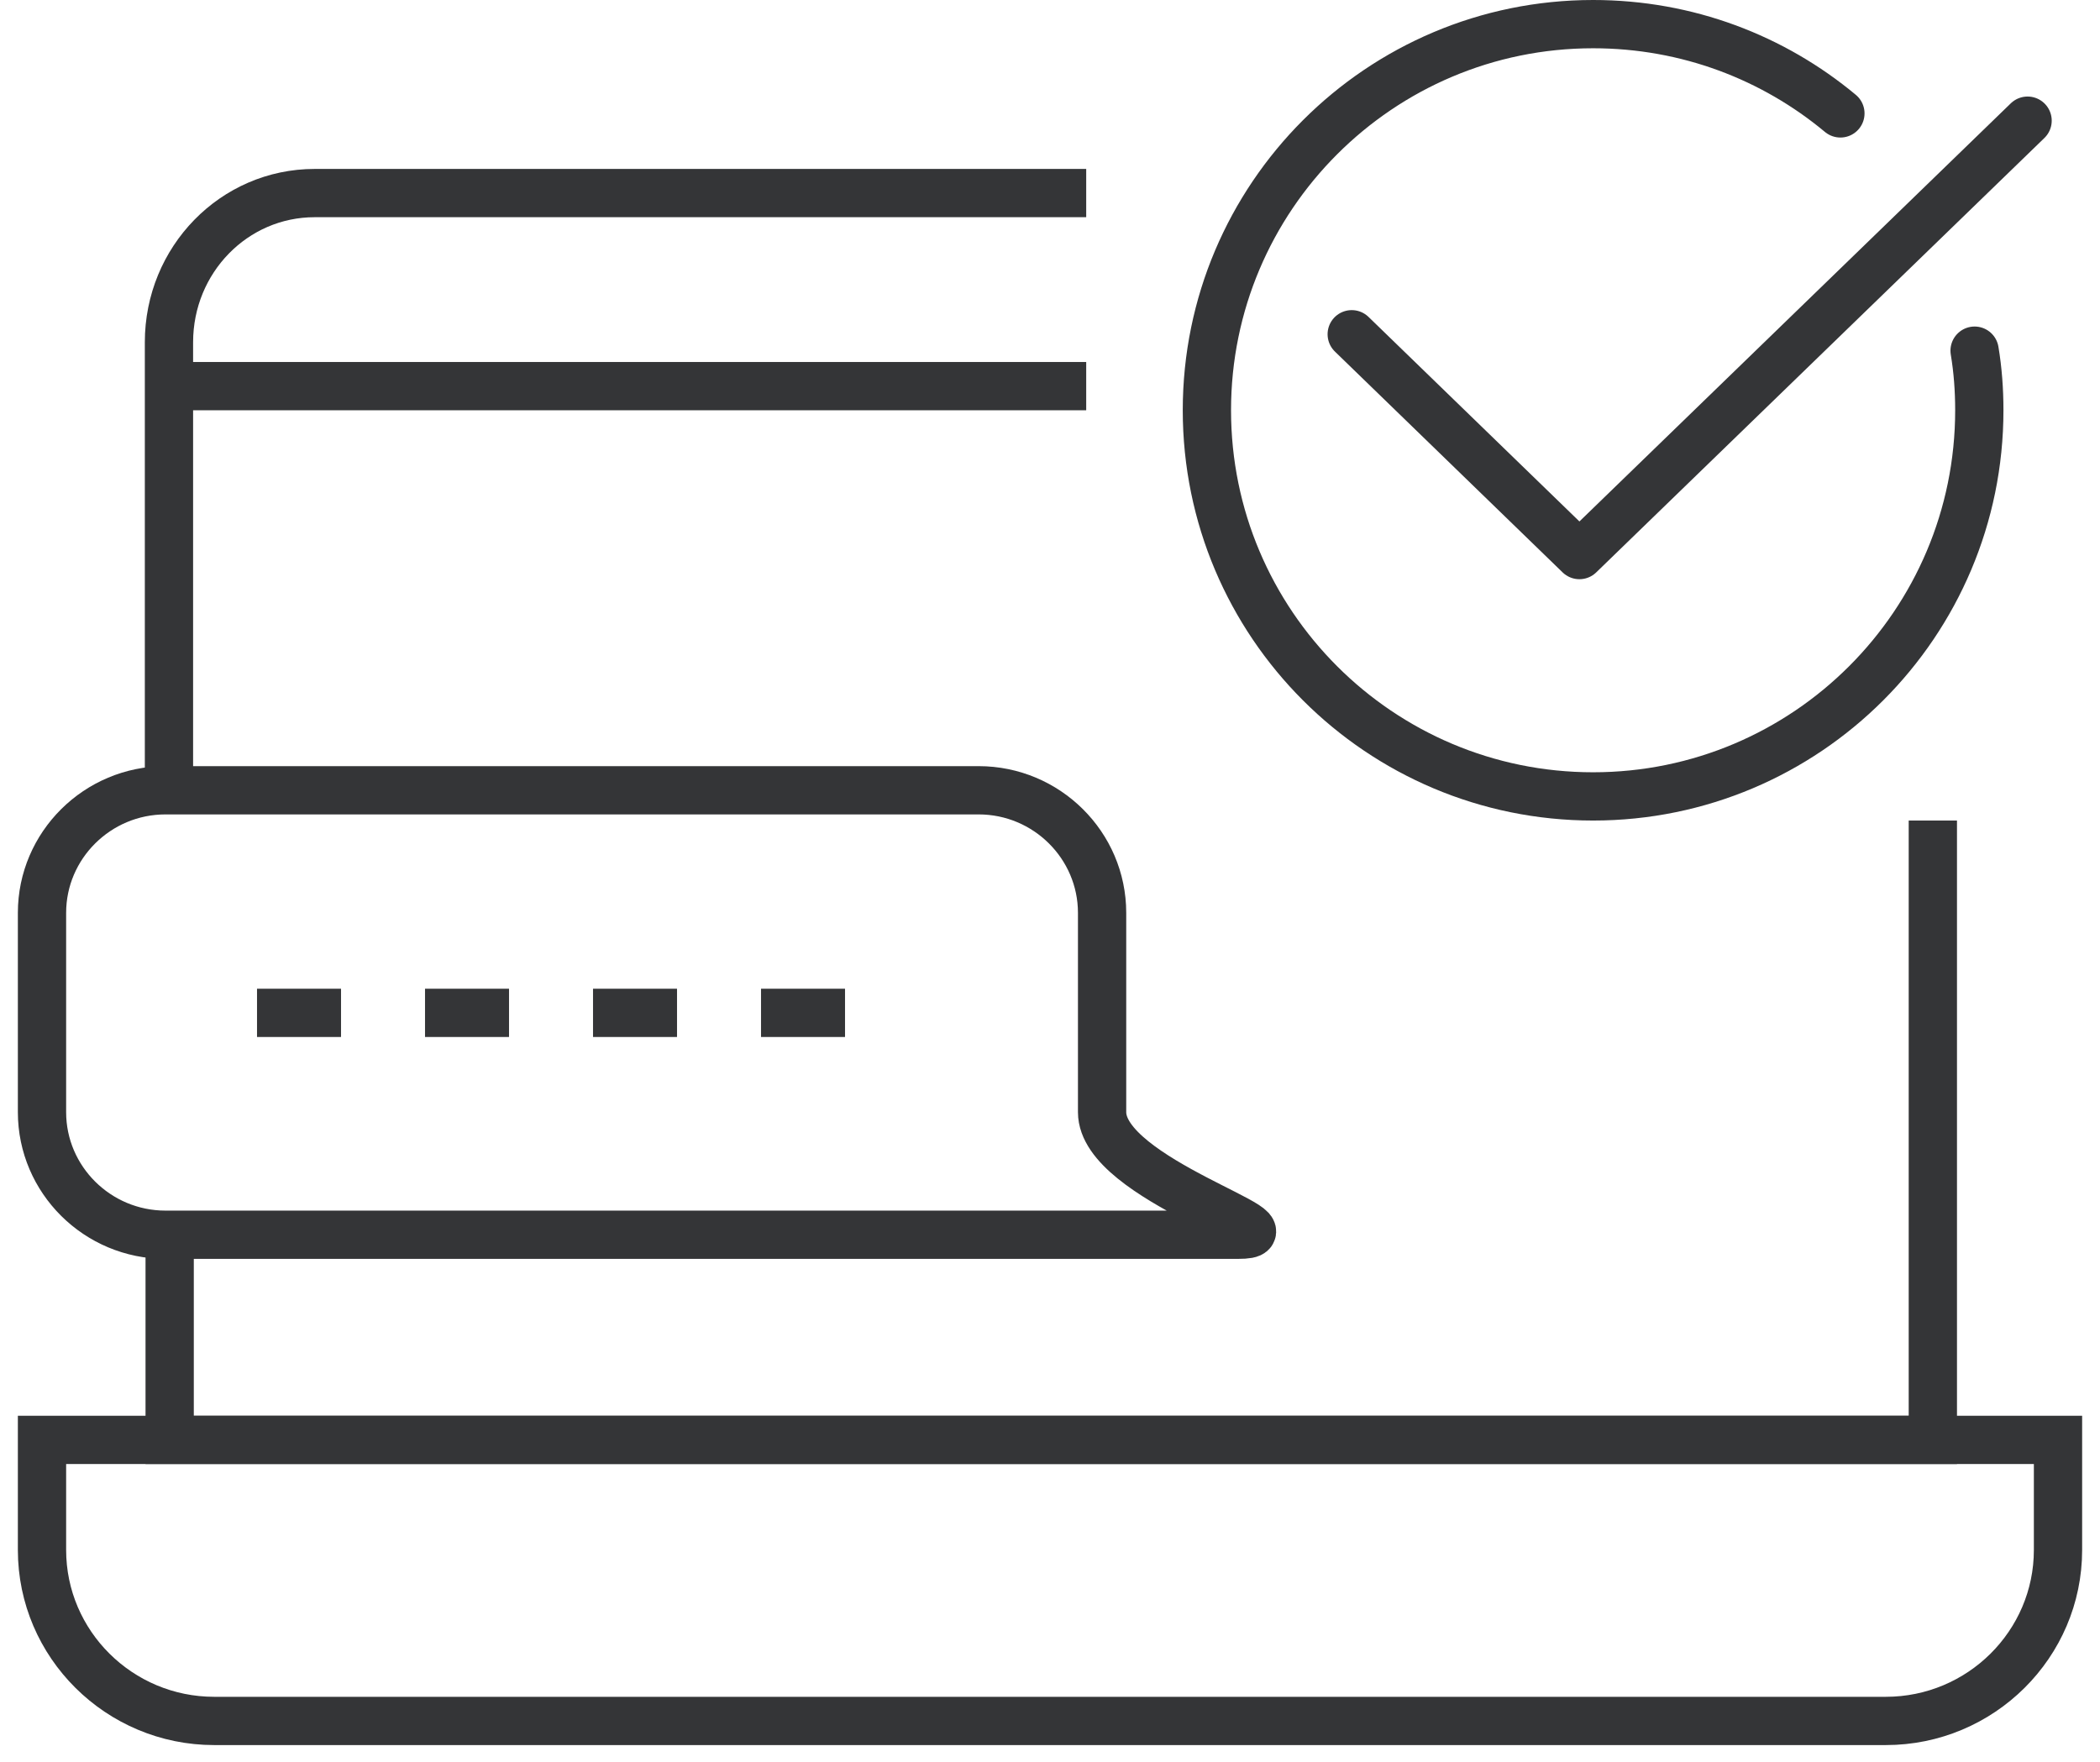
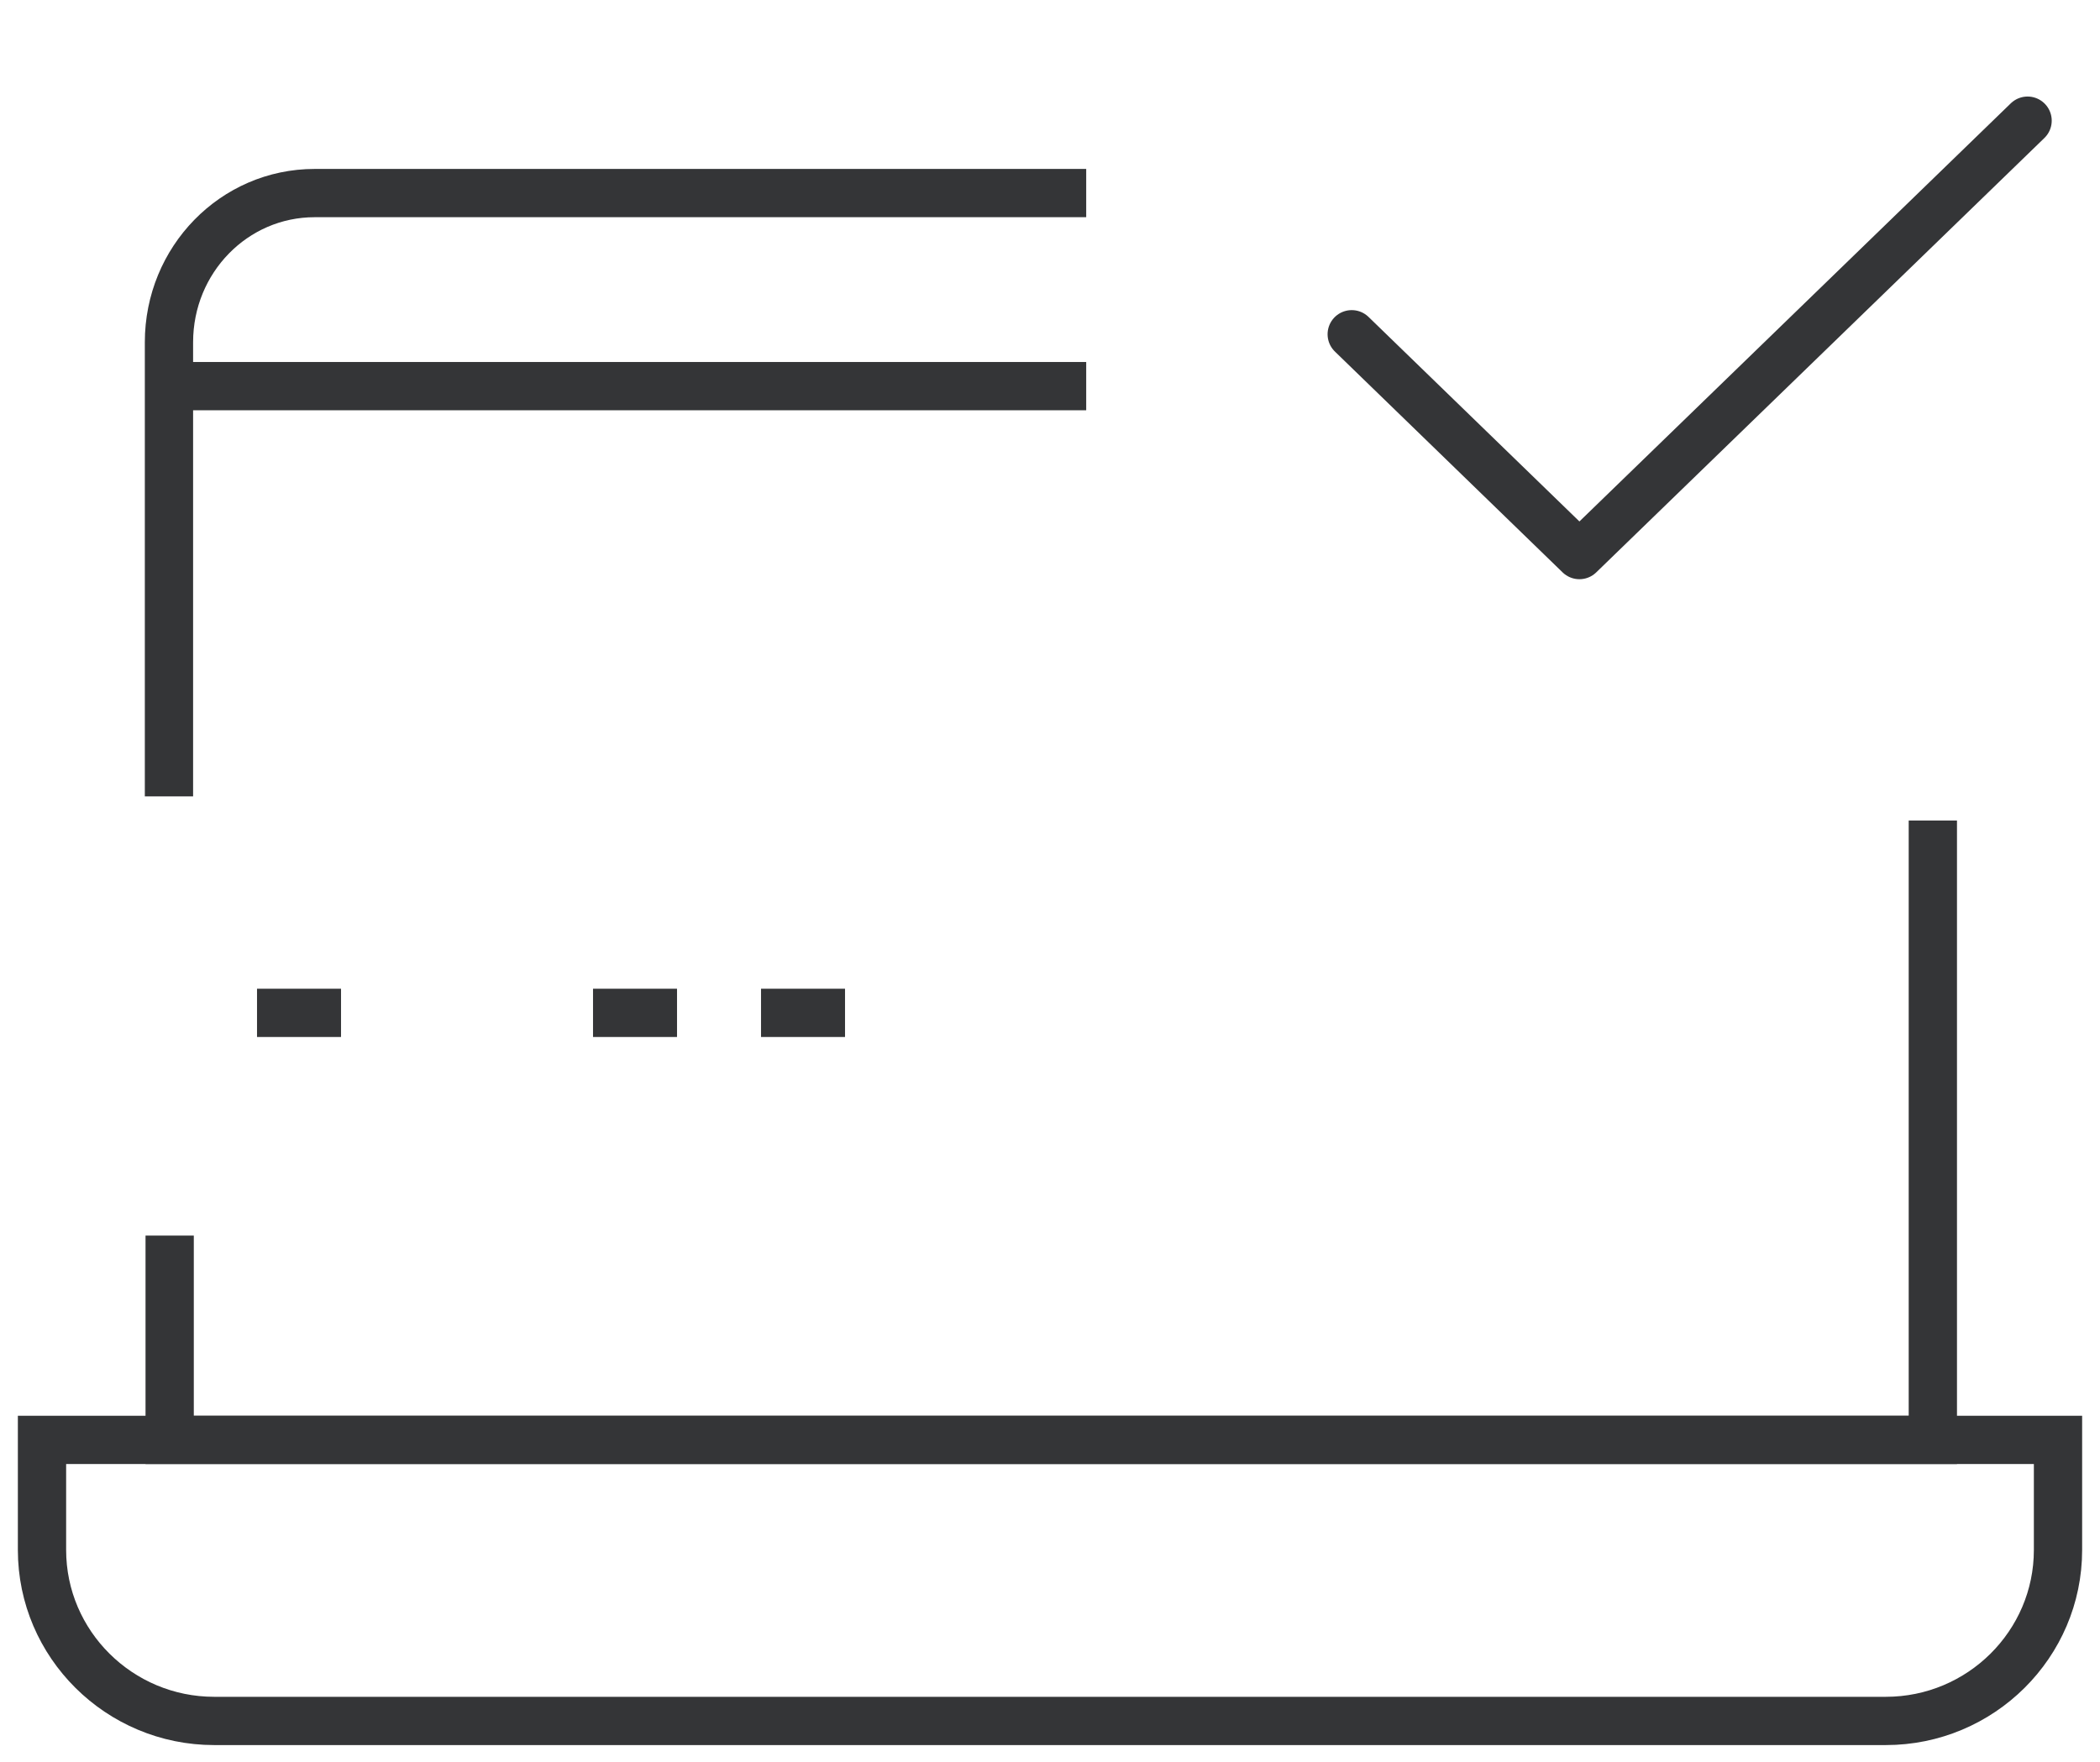
<svg xmlns="http://www.w3.org/2000/svg" width="87" height="73" viewBox="0 0 87 73" fill="none">
  <path d="M85.26 59.664V64.225C85.26 68.13 82.059 71.309 78.126 71.309H8.874C4.942 71.309 1.74 68.13 1.74 64.225V59.664H85.26Z" stroke="#343537" stroke-width="2" stroke-miterlimit="10" />
  <path d="M7 33V14.181C7 10.762 9.697 8 13.036 8H45" stroke="#343537" stroke-width="2" stroke-miterlimit="10" />
  <path d="M7 16H45" stroke="#343537" stroke-width="2" stroke-miterlimit="10" />
  <path d="M80.075 34V59.664H7.029V51.198" stroke="#343537" stroke-width="2" stroke-miterlimit="10" />
-   <path d="M6.856 32.746H40.542C43.361 32.746 45.658 35.027 45.658 37.825V46.084C45.658 48.883 54.114 51.163 51.295 51.163H6.856C4.037 51.163 1.74 48.883 1.74 46.084V37.825C1.74 35.027 4.037 32.746 6.856 32.746Z" stroke="#343537" stroke-width="2" stroke-miterlimit="10" />
-   <path d="M17.608 41.969H21.088" stroke="#343537" stroke-width="2" stroke-miterlimit="10" />
  <path d="M10.648 41.969H14.128" stroke="#343537" stroke-width="2" stroke-miterlimit="10" />
  <path d="M24.568 41.969H28.048" stroke="#343537" stroke-width="2" stroke-miterlimit="10" />
  <path d="M31.528 41.969H35.008" stroke="#343537" stroke-width="2" stroke-miterlimit="10" />
  <path d="M56 13.85L65.433 23L84 5" stroke="#343537" stroke-width="2" stroke-linecap="round" stroke-linejoin="round" />
-   <path d="M76.245 4.699C73.471 2.387 69.906 1 66 1C57.166 1 50 8.167 50 17C50 25.834 57.166 33 66 33C74.834 33 82 25.834 82 17C82 16.16 81.939 15.333 81.805 14.53" stroke="#343537" stroke-width="2" stroke-linecap="round" stroke-linejoin="round" />
</svg>